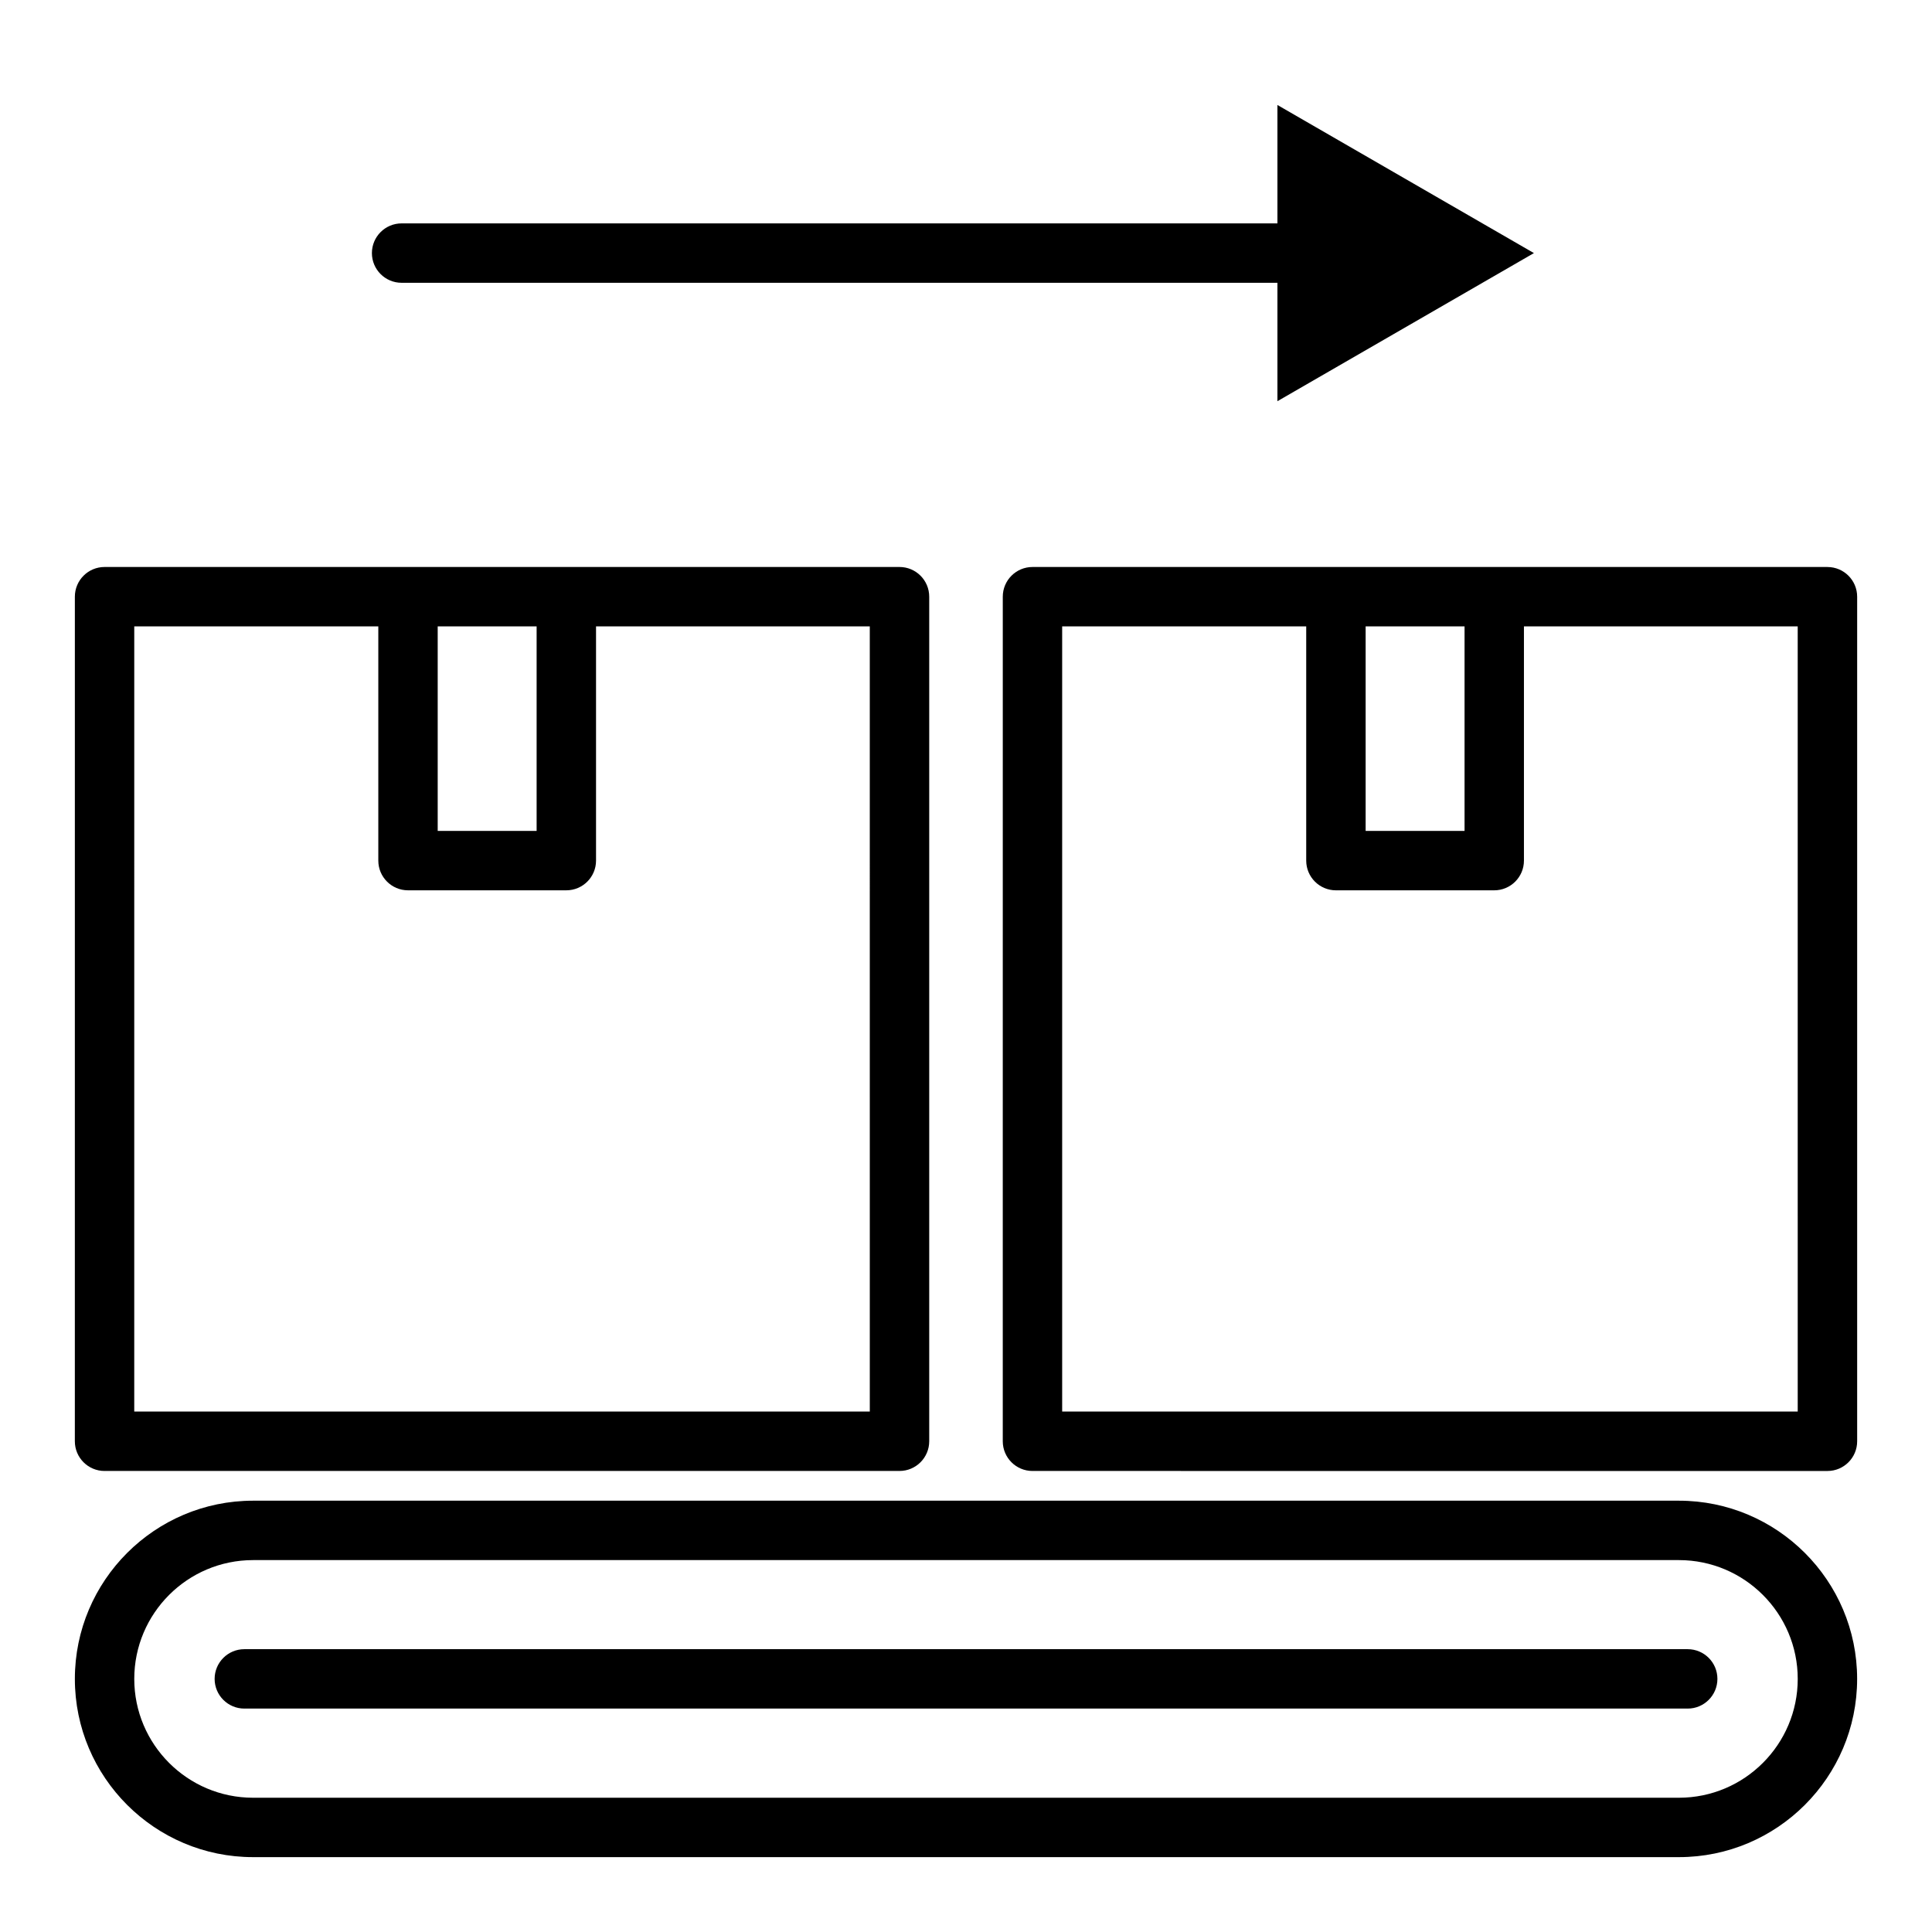
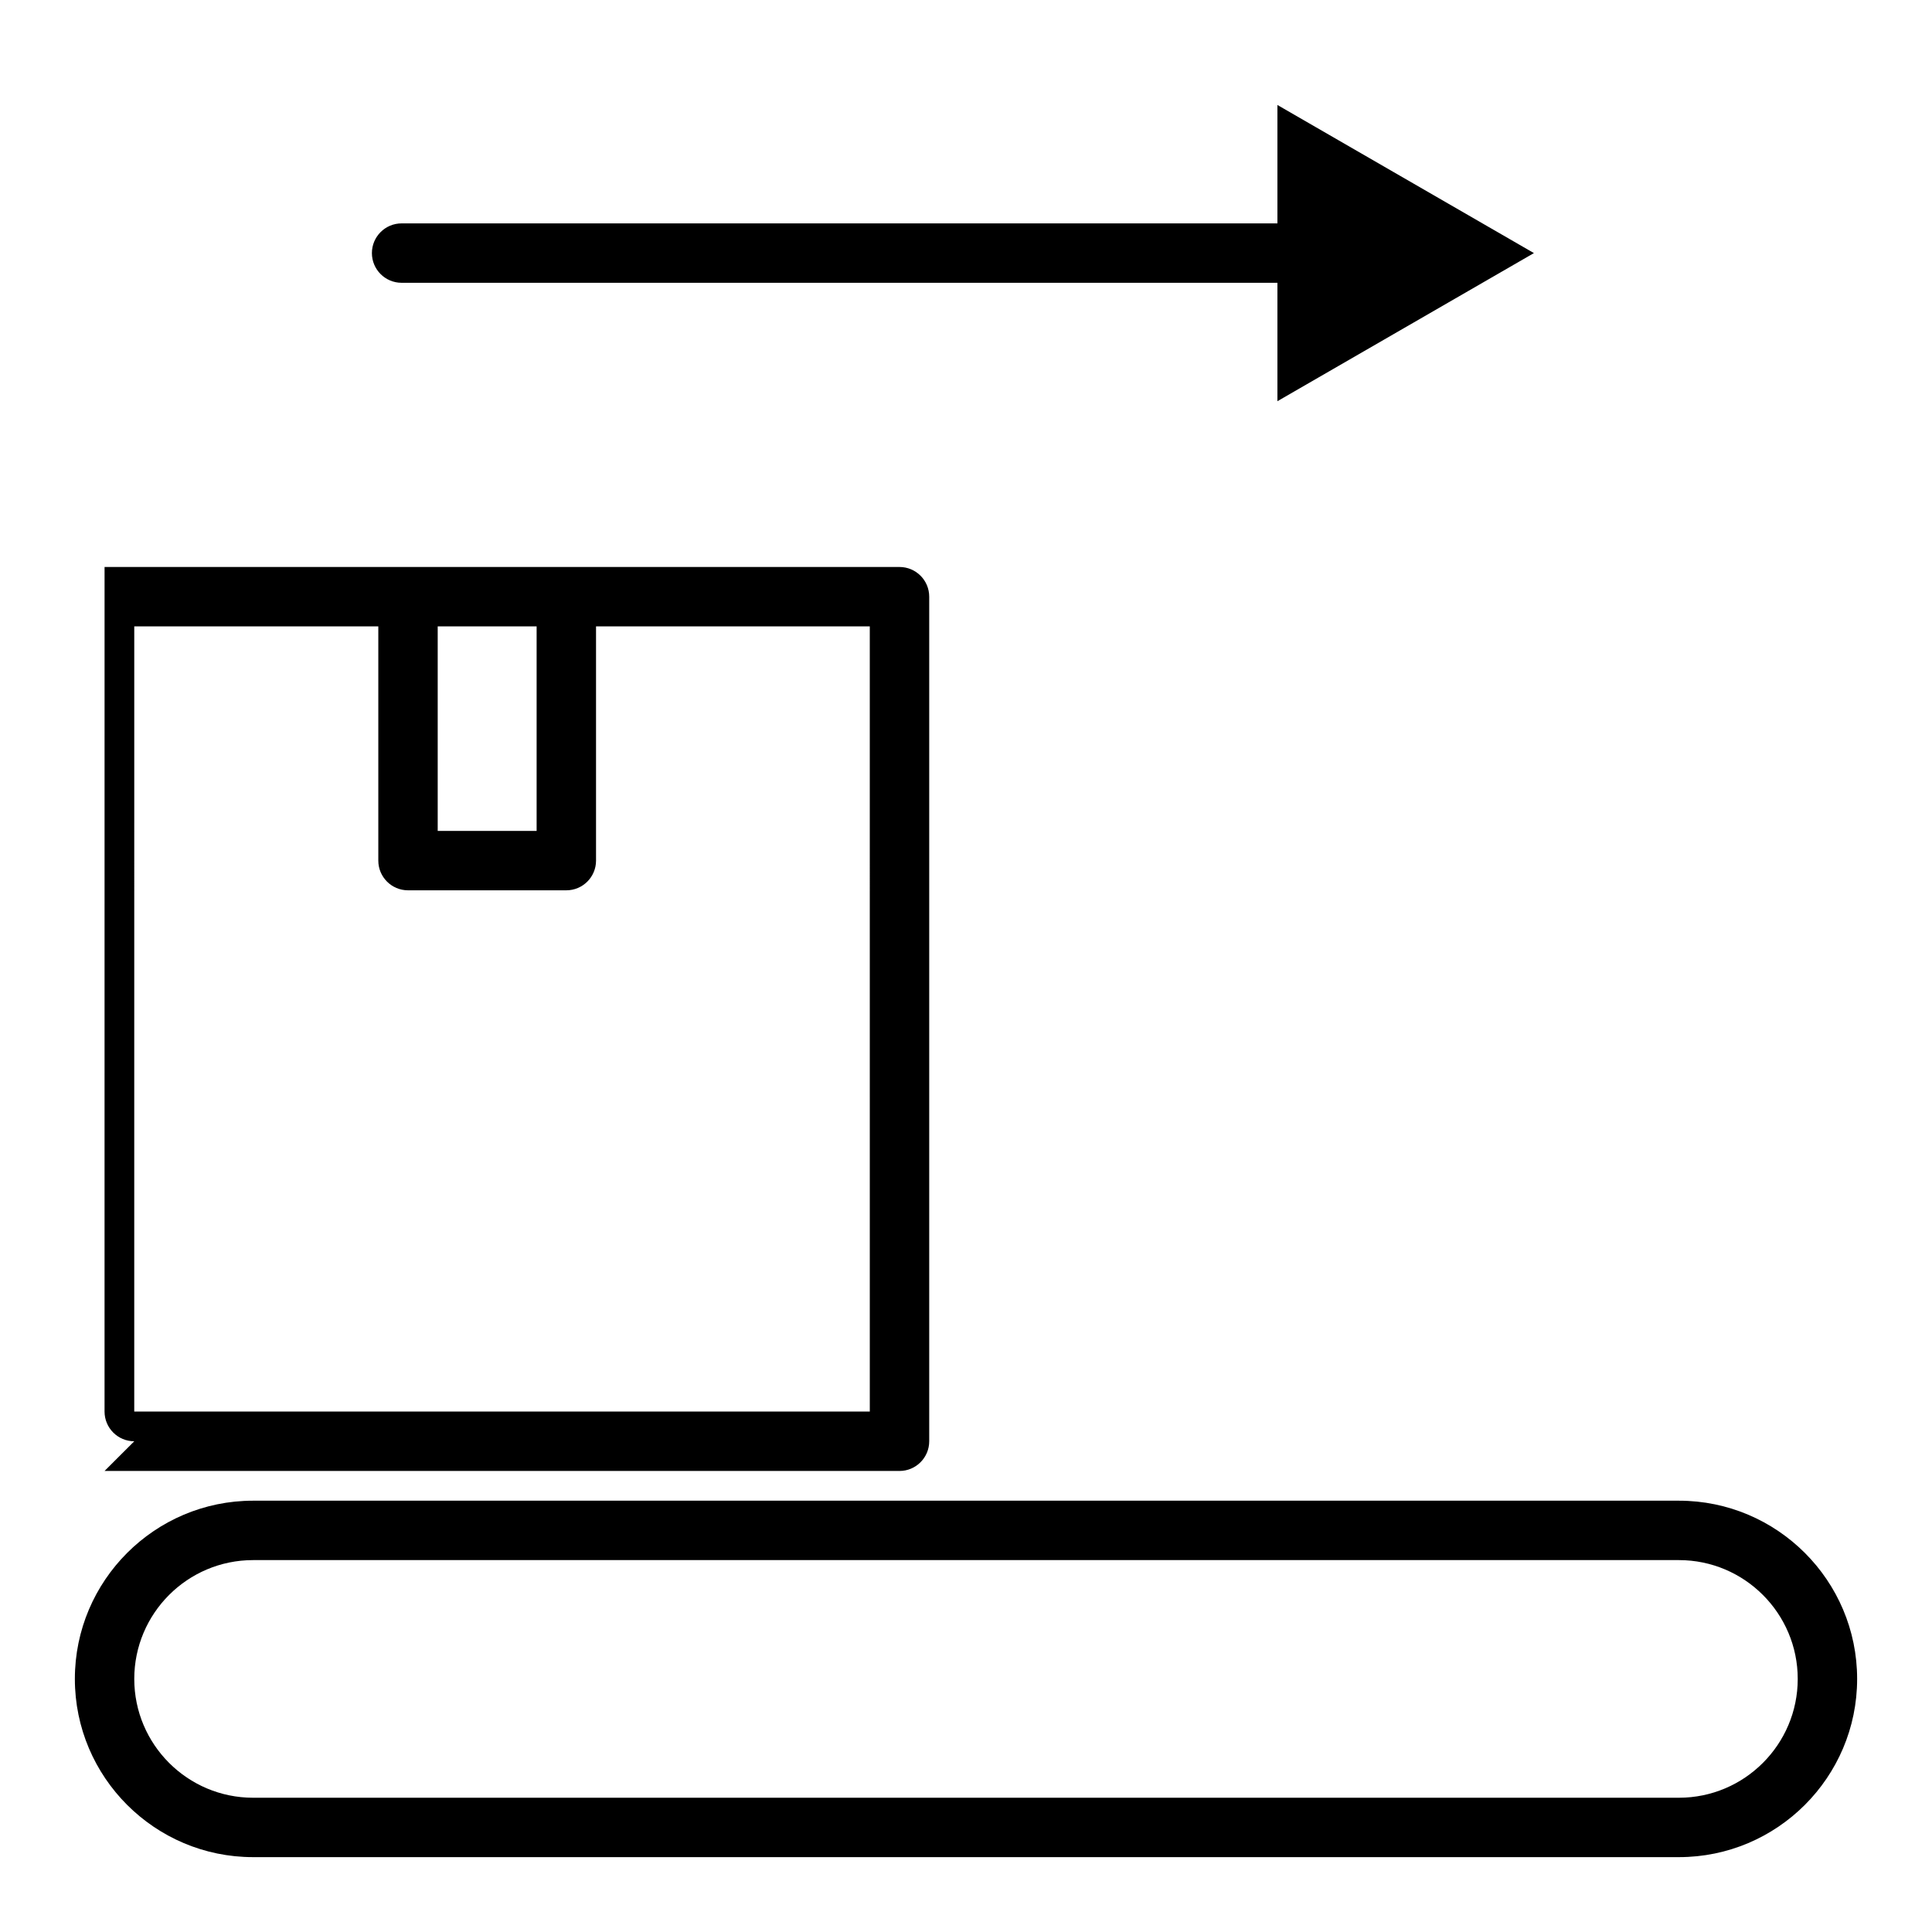
<svg xmlns="http://www.w3.org/2000/svg" fill="#000000" width="800px" height="800px" version="1.1" viewBox="144 144 512 512">
  <g>
    <path d="m588.93 541.7h-377.86c-26.047 0-47.23 21.184-47.23 47.23s21.184 47.23 47.23 47.23h377.86c26.047 0 47.23-21.184 47.23-47.23 0.004-26.047-21.18-47.23-47.23-47.23zm0 78.719h-377.86c-17.367 0-31.488-14.121-31.488-31.488 0-17.367 14.121-31.488 31.488-31.488h377.86c17.367 0 31.488 14.121 31.488 31.488 0 17.367-14.121 31.488-31.488 31.488z" />
-     <path d="m591.25 581.05h-382.5c-4.344 0-7.871 3.527-7.871 7.871s3.527 7.871 7.871 7.871h382.51c4.344 0 7.871-3.527 7.871-7.871 0.004-4.344-3.523-7.871-7.875-7.871z" />
-     <path d="m171.71 533.82h210.67c4.344 0 7.871-3.527 7.871-7.871v-223.82c0-4.344-3.527-7.871-7.871-7.871h-210.67c-4.344 0-7.871 3.527-7.871 7.871l-0.004 223.82c0 4.348 3.527 7.875 7.875 7.875zm114.5-223.82v54.199h-26.215v-54.199zm-106.63 0h64.676v62.07c0 4.344 3.527 7.871 7.871 7.871h41.957c4.344 0 7.871-3.527 7.871-7.871v-62.07h72.547l0.004 208.07h-194.93z" />
-     <path d="m628.29 294.26h-210.67c-4.344 0-7.871 3.527-7.871 7.871l-0.004 223.82c0 4.344 3.527 7.871 7.871 7.871l210.68 0.004c4.344 0 7.871-3.527 7.871-7.871v-223.82c0-4.344-3.527-7.871-7.871-7.871zm-96.168 15.742v54.199h-26.215v-54.199zm88.293 208.07h-194.93v-208.07h64.676v62.07c0 4.344 3.527 7.871 7.871 7.871h41.957c4.344 0 7.871-3.527 7.871-7.871v-62.07h72.551z" />
+     <path d="m171.71 533.82h210.67c4.344 0 7.871-3.527 7.871-7.871v-223.82c0-4.344-3.527-7.871-7.871-7.871h-210.67l-0.004 223.82c0 4.348 3.527 7.875 7.875 7.875zm114.5-223.82v54.199h-26.215v-54.199zm-106.63 0h64.676v62.07c0 4.344 3.527 7.871 7.871 7.871h41.957c4.344 0 7.871-3.527 7.871-7.871v-62.07h72.547l0.004 208.07h-194.93z" />
    <path d="m482.53 203.2h-232.1c-4.344 0-7.871 3.527-7.871 7.871s3.527 7.871 7.871 7.871h232.1v31.379l67.977-39.25-67.977-39.25z" />
  </g>
</svg>